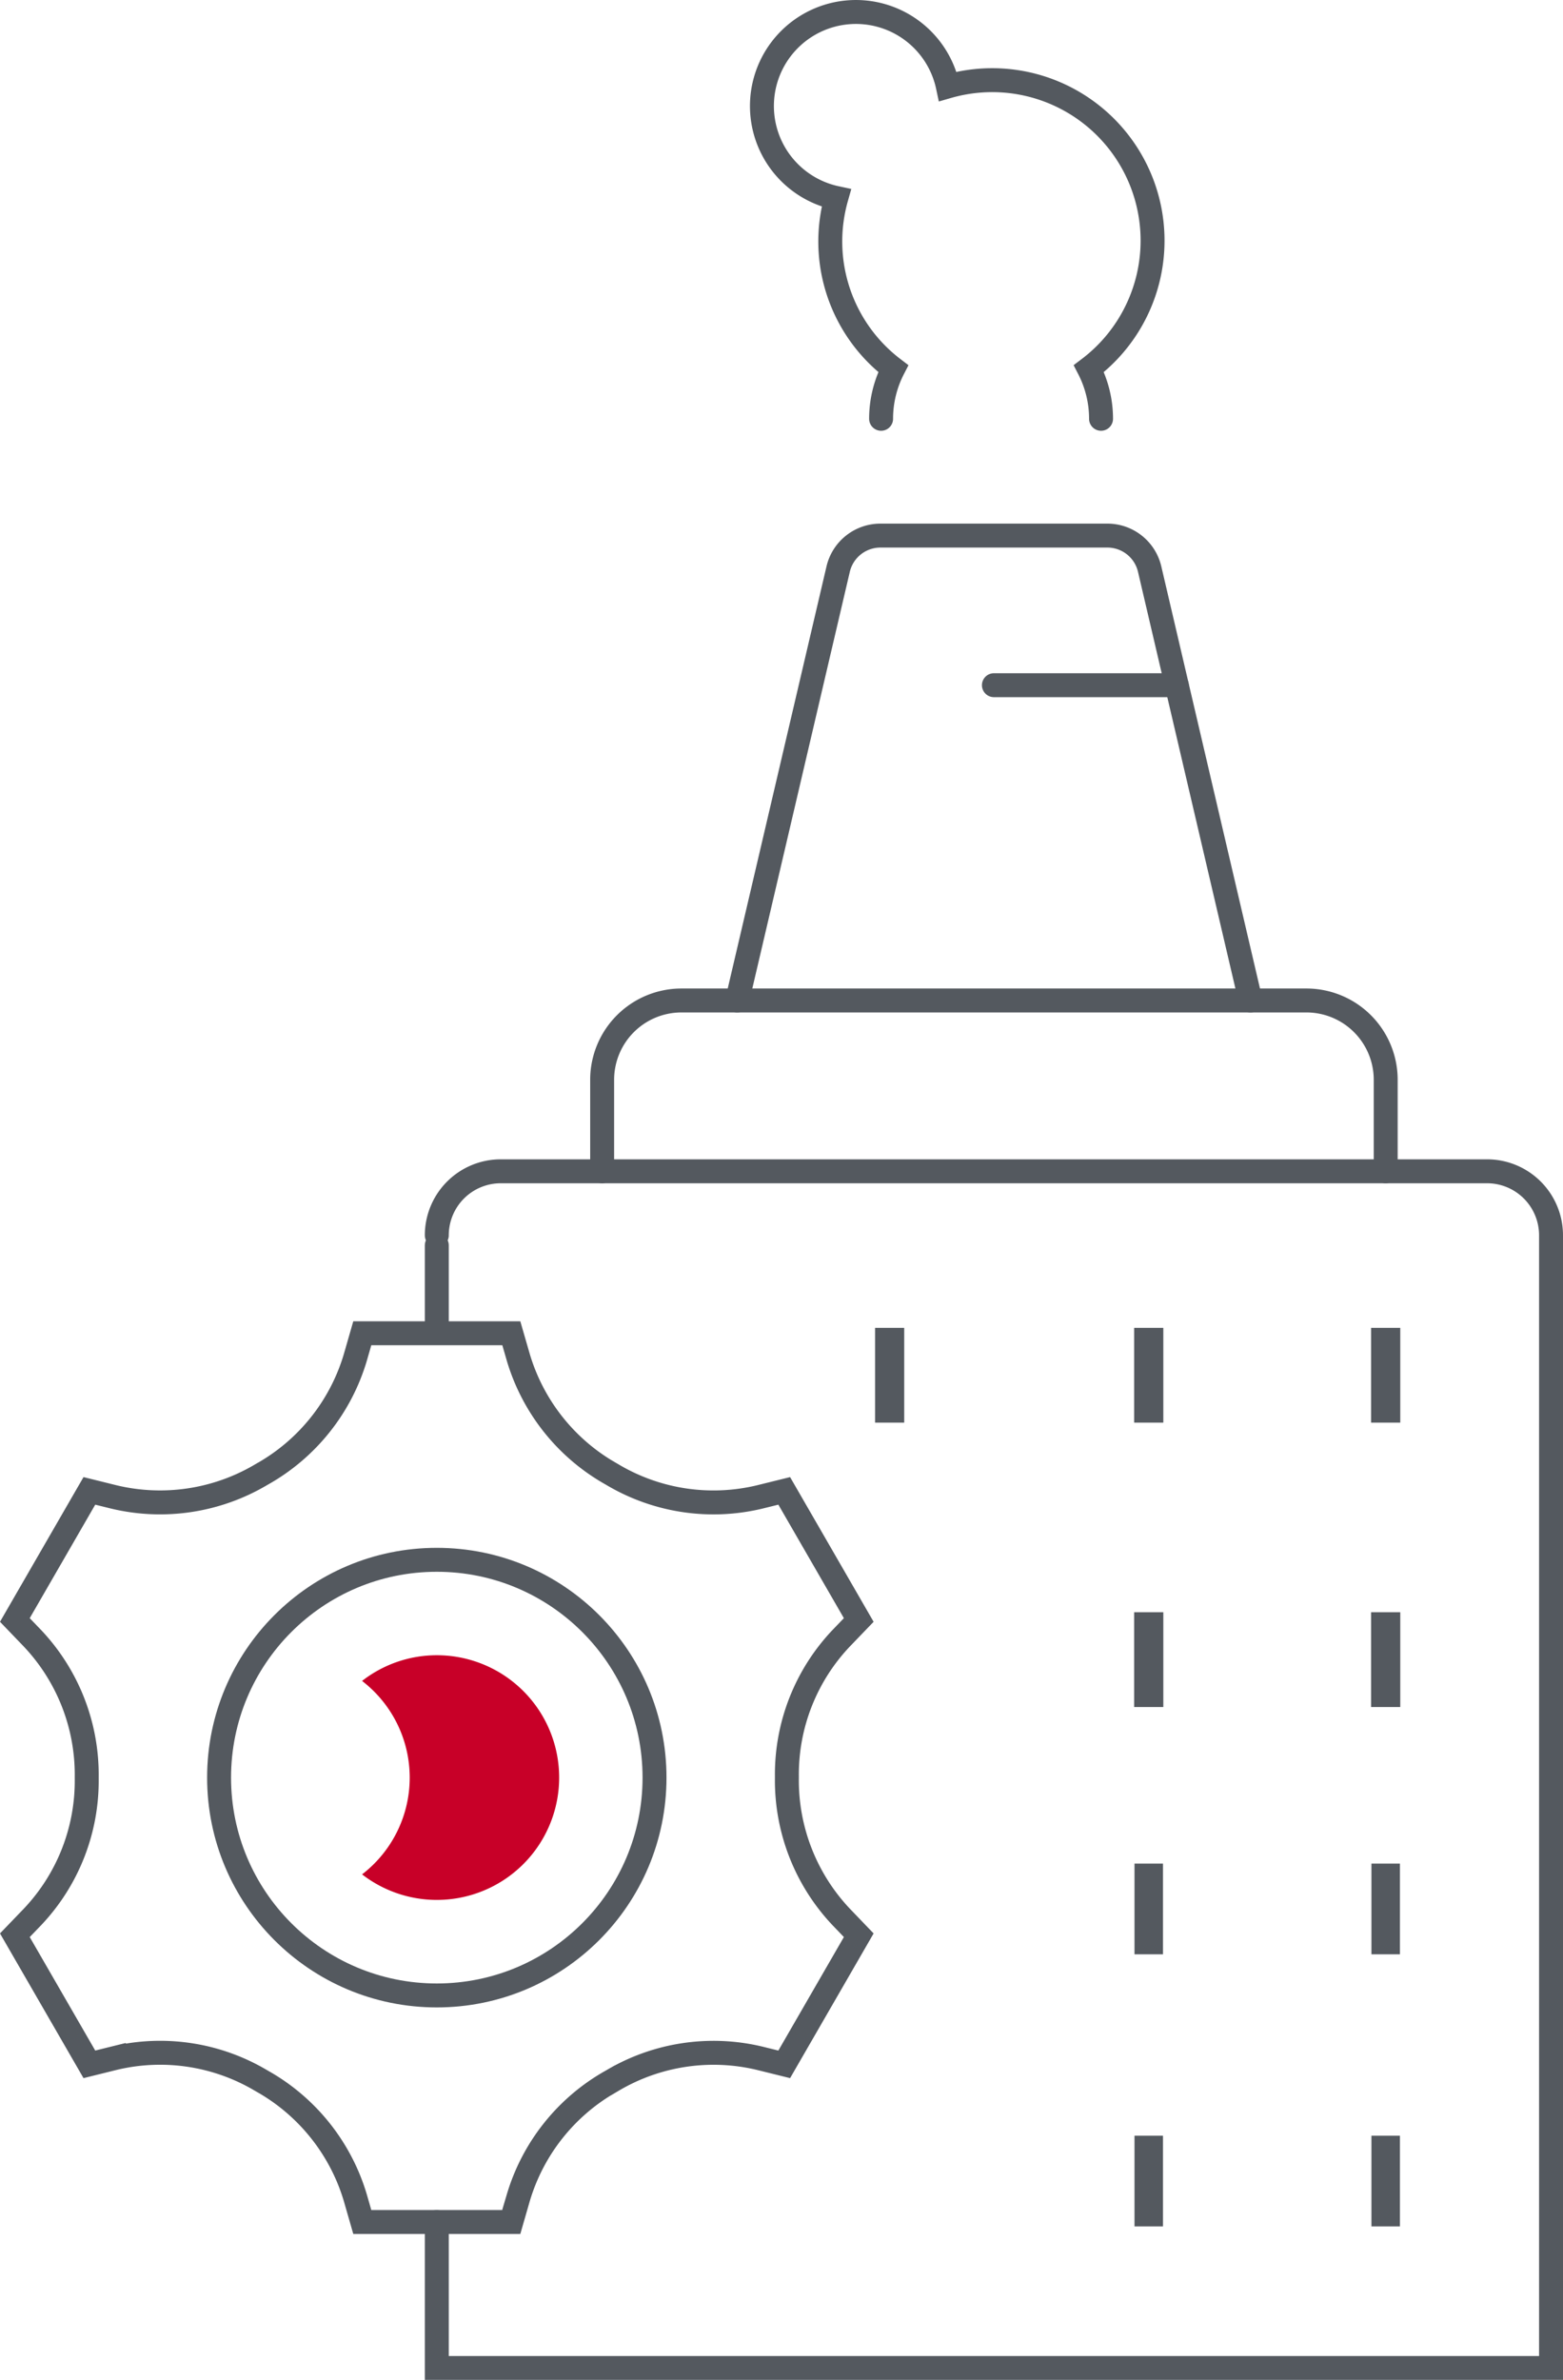
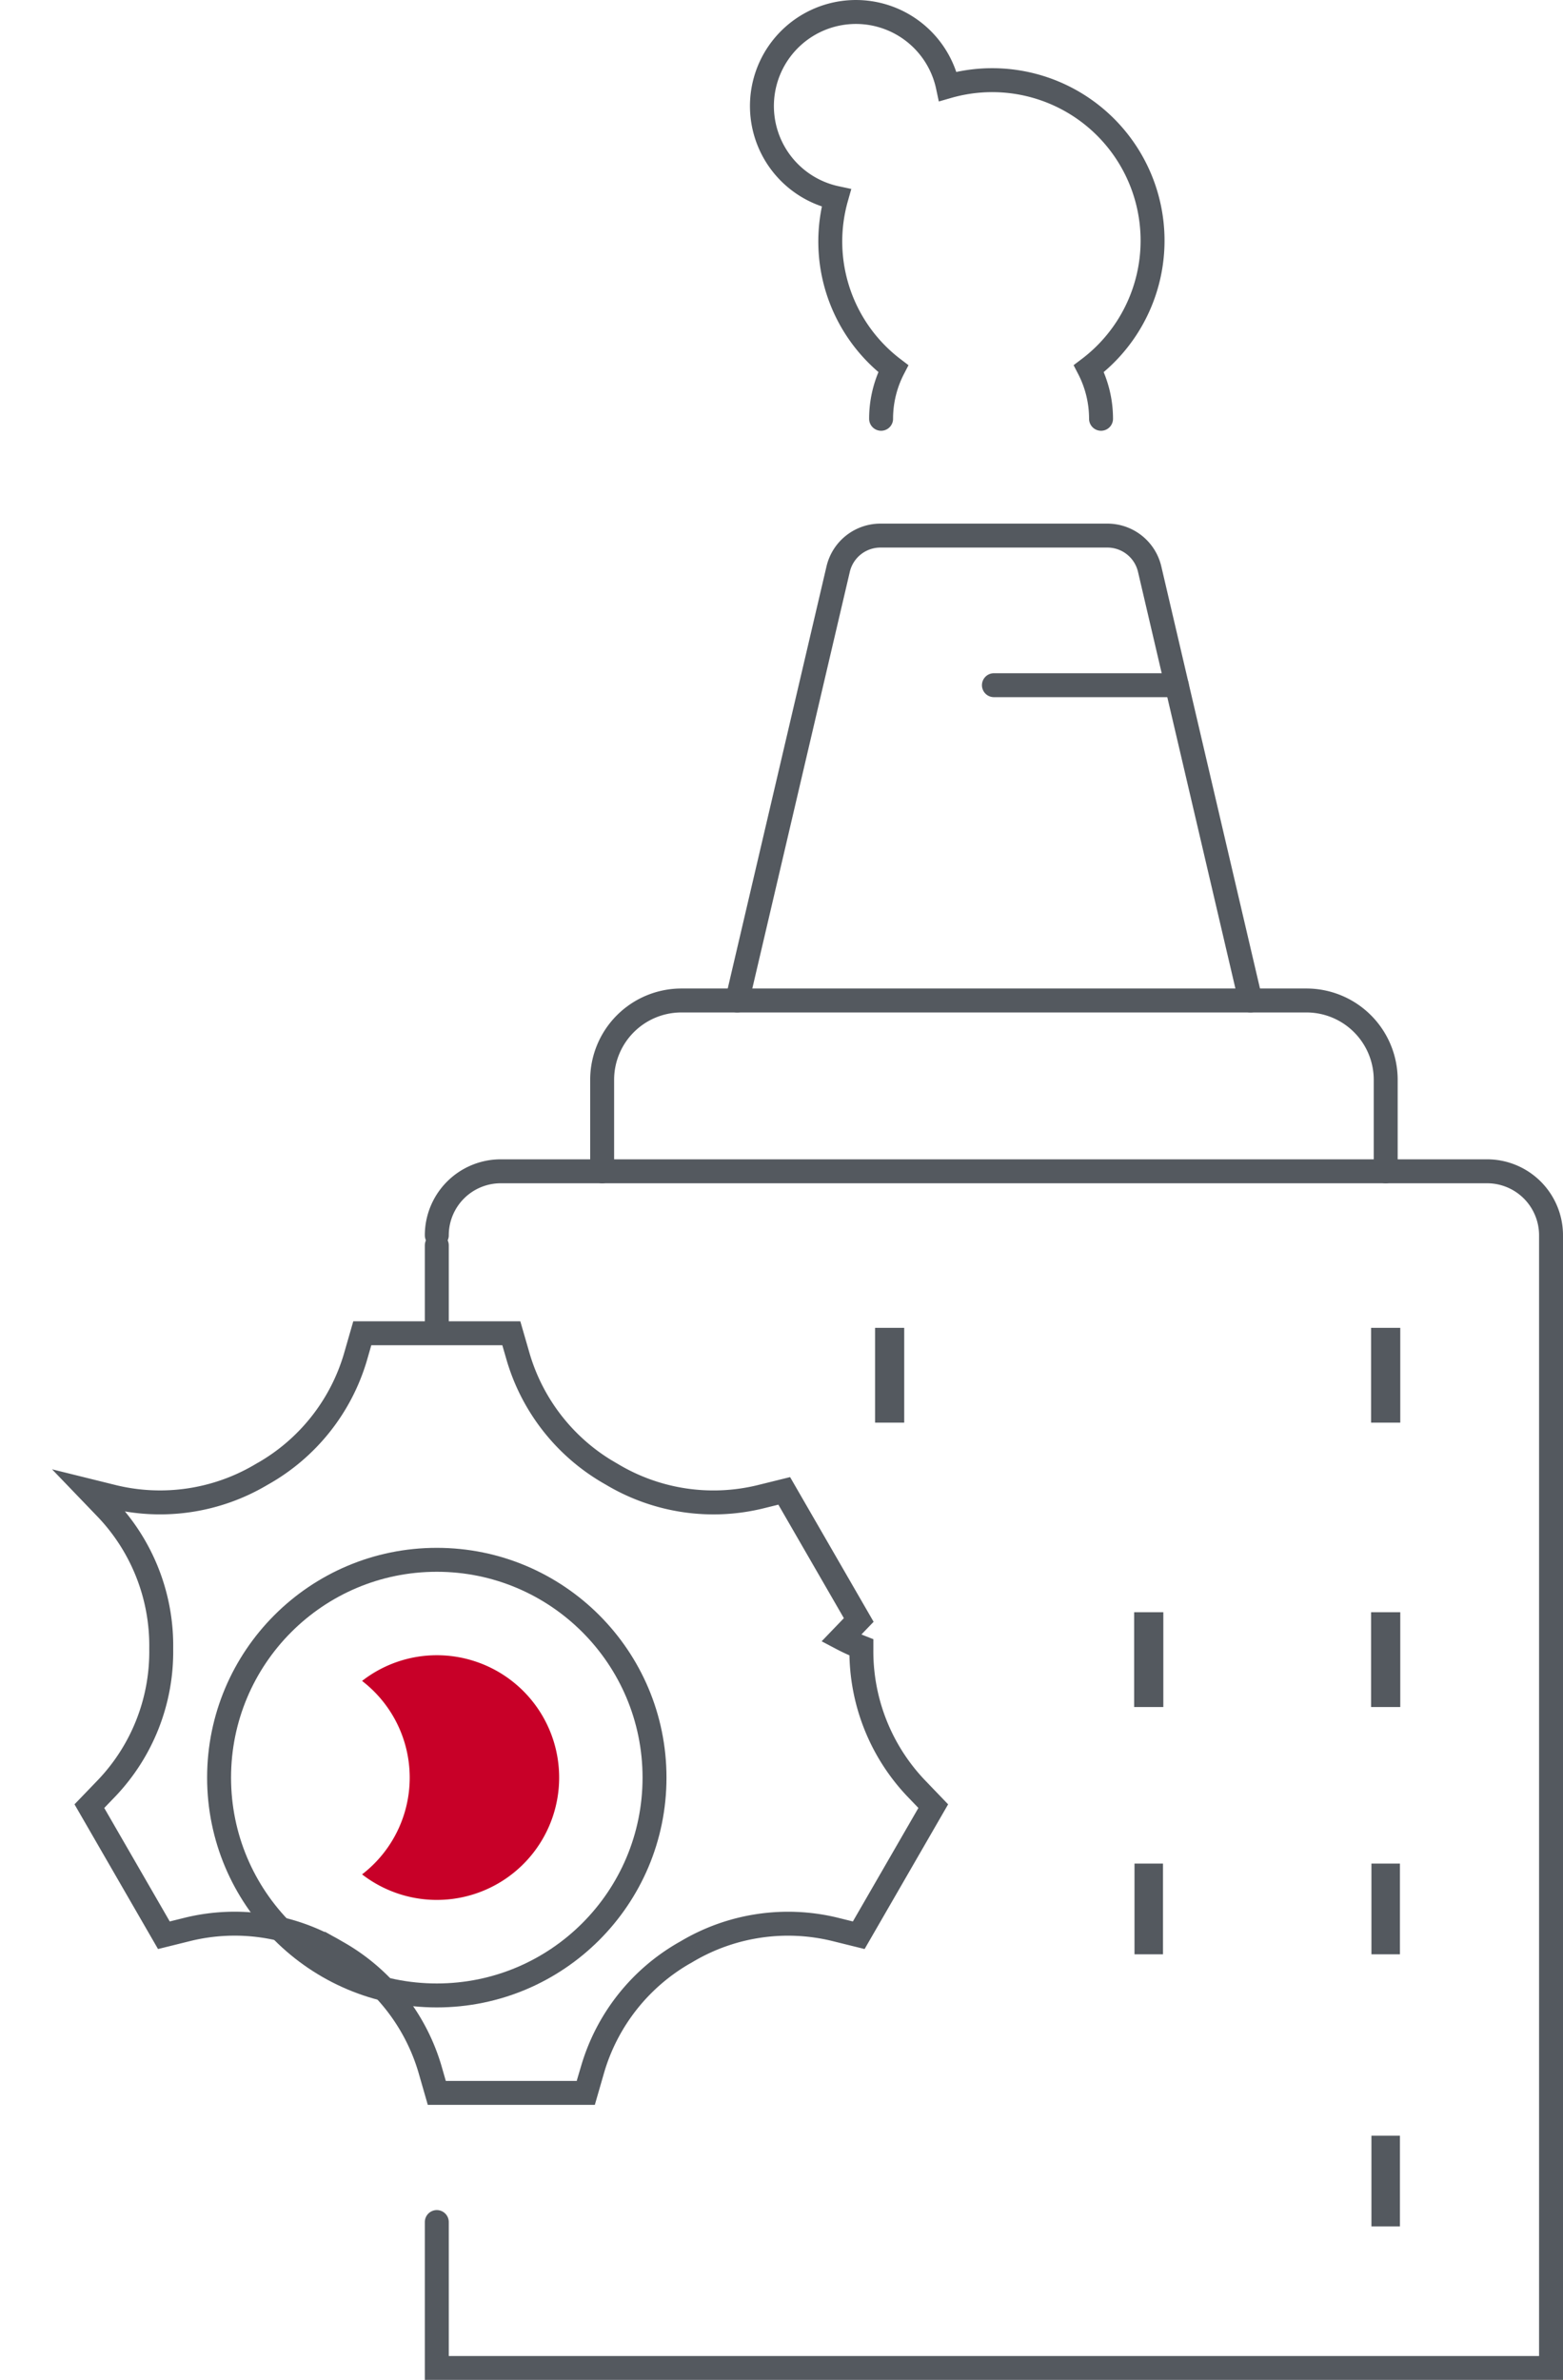
<svg xmlns="http://www.w3.org/2000/svg" id="Grupo_7260" data-name="Grupo 7260" width="65.3" height="99.382" viewBox="0 0 65.3 99.382">
  <defs>
    <clipPath id="clip-path">
      <rect id="Rectángulo_3261" data-name="Rectángulo 3261" width="65.3" height="99.382" fill="none" />
    </clipPath>
  </defs>
  <line id="Línea_135" data-name="Línea 135" y1="3.959" transform="translate(47.993 67.325)" fill="none" stroke="#54595f" stroke-miterlimit="10" stroke-width="1.218" />
  <line id="Línea_136" data-name="Línea 136" y1="3.959" transform="translate(57.892 67.325)" fill="none" stroke="#54595f" stroke-miterlimit="10" stroke-width="1.218" />
-   <line id="Línea_137" data-name="Línea 137" y1="3.958" transform="translate(47.993 55.45)" fill="none" stroke="#54595f" stroke-miterlimit="10" stroke-width="1.218" />
  <line id="Línea_138" data-name="Línea 138" y1="3.958" transform="translate(37.168 55.45)" fill="none" stroke="#54595f" stroke-miterlimit="10" stroke-width="1.218" />
  <line id="Línea_139" data-name="Línea 139" y1="3.958" transform="translate(57.892 55.45)" fill="none" stroke="#54595f" stroke-miterlimit="10" stroke-width="1.218" />
-   <line id="Línea_140" data-name="Línea 140" y1="3.788" transform="translate(47.993 89.185)" fill="none" stroke="#54595f" stroke-miterlimit="10" stroke-width="1.191" />
  <line id="Línea_141" data-name="Línea 141" y1="3.788" transform="translate(57.892 89.185)" fill="none" stroke="#54595f" stroke-miterlimit="10" stroke-width="1.191" />
  <line id="Línea_142" data-name="Línea 142" y1="3.788" transform="translate(47.993 77.822)" fill="none" stroke="#54595f" stroke-miterlimit="10" stroke-width="1.191" />
  <line id="Línea_143" data-name="Línea 143" y1="3.788" transform="translate(57.892 77.822)" fill="none" stroke="#54595f" stroke-miterlimit="10" stroke-width="1.191" />
  <g id="Grupo_7259" data-name="Grupo 7259">
    <g id="Grupo_7258" data-name="Grupo 7258" clip-path="url(#clip-path)">
      <path id="Trazado_10663" data-name="Trazado 10663" d="M46,17.488a4.565,4.565,0,0,0-.509-2.094A6.7,6.7,0,0,0,39.6,3.609a3.927,3.927,0,1,0-4.66,4.659,6.673,6.673,0,0,0,2.379,7.126,4.564,4.564,0,0,0-.508,2.094" transform="translate(0 0)" fill="none" stroke="#54595f" stroke-linecap="round" stroke-miterlimit="10" stroke-width="1" />
      <path id="Trazado_10664" data-name="Trazado 10664" d="M52.244,41.779,48.031,23.766a1.812,1.812,0,0,0-1.765-1.4H36.783a1.813,1.813,0,0,0-1.766,1.4L30.8,41.779" transform="translate(0 0)" fill="none" stroke="#54595f" stroke-linecap="round" stroke-miterlimit="10" stroke-width="1" />
      <path id="Trazado_10665" data-name="Trazado 10665" d="M18.249,51.585a2.673,2.673,0,0,1,2.673-2.673h41.2A2.673,2.673,0,0,1,64.8,51.585v47.3H18.249V92.791" transform="translate(0 0)" fill="none" stroke="#54595f" stroke-linecap="round" stroke-miterlimit="10" stroke-width="1" />
      <path id="Trazado_10666" data-name="Trazado 10666" d="M25.157,48.912v-3.82a3.313,3.313,0,0,1,3.313-3.313H54.58a3.313,3.313,0,0,1,3.313,3.313v3.82" transform="translate(0 0)" fill="none" stroke="#54595f" stroke-linecap="round" stroke-miterlimit="10" stroke-width="1" />
      <line id="Línea_144" data-name="Línea 144" x1="7.641" transform="translate(41.524 28.613)" fill="none" stroke="#54595f" stroke-linecap="round" stroke-miterlimit="10" stroke-width="1" />
      <line id="Línea_145" data-name="Línea 145" y2="3.446" transform="translate(18.249 52.003)" fill="none" stroke="#54595f" stroke-linecap="round" stroke-linejoin="round" stroke-width="1" />
      <circle id="Elipse_158" data-name="Elipse 158" cx="9.096" cy="9.096" r="9.096" transform="translate(9.153 65.136)" fill="none" stroke="#54595f" stroke-miterlimit="10" stroke-width="1" />
      <path id="Trazado_10667" data-name="Trazado 10667" d="M18.249,69.121a5.081,5.081,0,0,0-3.122,1.073,5.094,5.094,0,0,1,0,8.078,5.109,5.109,0,1,0,3.122-9.151" transform="translate(0 0)" fill="#c80028" />
-       <path id="Trazado_10668" data-name="Trazado 10668" d="M35.148,68.407l.729-.758-3.113-5.391-1.02.252a8.264,8.264,0,0,1-6.139-.919l-.063-.037a8.3,8.3,0,0,1-3.888-4.87l-.292-1.009H15.136l-.291,1.011a8.291,8.291,0,0,1-3.88,4.865l-.028.016-.028.016a8.288,8.288,0,0,1-6.152.928l-1.023-.253L.621,67.649l.729.758a8.293,8.293,0,0,1,2.273,5.8v.073a8.259,8.259,0,0,1-2.272,5.776l-.73.758,3.113,5.391,1.021-.253a8.258,8.258,0,0,1,6.138.92l.064.037a8.3,8.3,0,0,1,3.888,4.869l.291,1.01h6.226l.292-1.012a8.288,8.288,0,0,1,3.88-4.864l.028-.016.028-.016a8.281,8.281,0,0,1,6.152-.928l1.022.253,3.113-5.391-.728-.758a8.3,8.3,0,0,1-2.274-5.8v-.073A8.262,8.262,0,0,1,35.148,68.407Z" transform="translate(0 0)" fill="none" stroke="#54595f" stroke-linecap="round" stroke-miterlimit="10" stroke-width="1" />
+       <path id="Trazado_10668" data-name="Trazado 10668" d="M35.148,68.407l.729-.758-3.113-5.391-1.02.252a8.264,8.264,0,0,1-6.139-.919l-.063-.037a8.3,8.3,0,0,1-3.888-4.87l-.292-1.009H15.136l-.291,1.011a8.291,8.291,0,0,1-3.88,4.865l-.028.016-.028.016a8.288,8.288,0,0,1-6.152.928l-1.023-.253l.729.758a8.293,8.293,0,0,1,2.273,5.8v.073a8.259,8.259,0,0,1-2.272,5.776l-.73.758,3.113,5.391,1.021-.253a8.258,8.258,0,0,1,6.138.92l.064.037a8.3,8.3,0,0,1,3.888,4.869l.291,1.01h6.226l.292-1.012a8.288,8.288,0,0,1,3.88-4.864l.028-.016.028-.016a8.281,8.281,0,0,1,6.152-.928l1.022.253,3.113-5.391-.728-.758a8.3,8.3,0,0,1-2.274-5.8v-.073A8.262,8.262,0,0,1,35.148,68.407Z" transform="translate(0 0)" fill="none" stroke="#54595f" stroke-linecap="round" stroke-miterlimit="10" stroke-width="1" />
    </g>
  </g>
</svg>